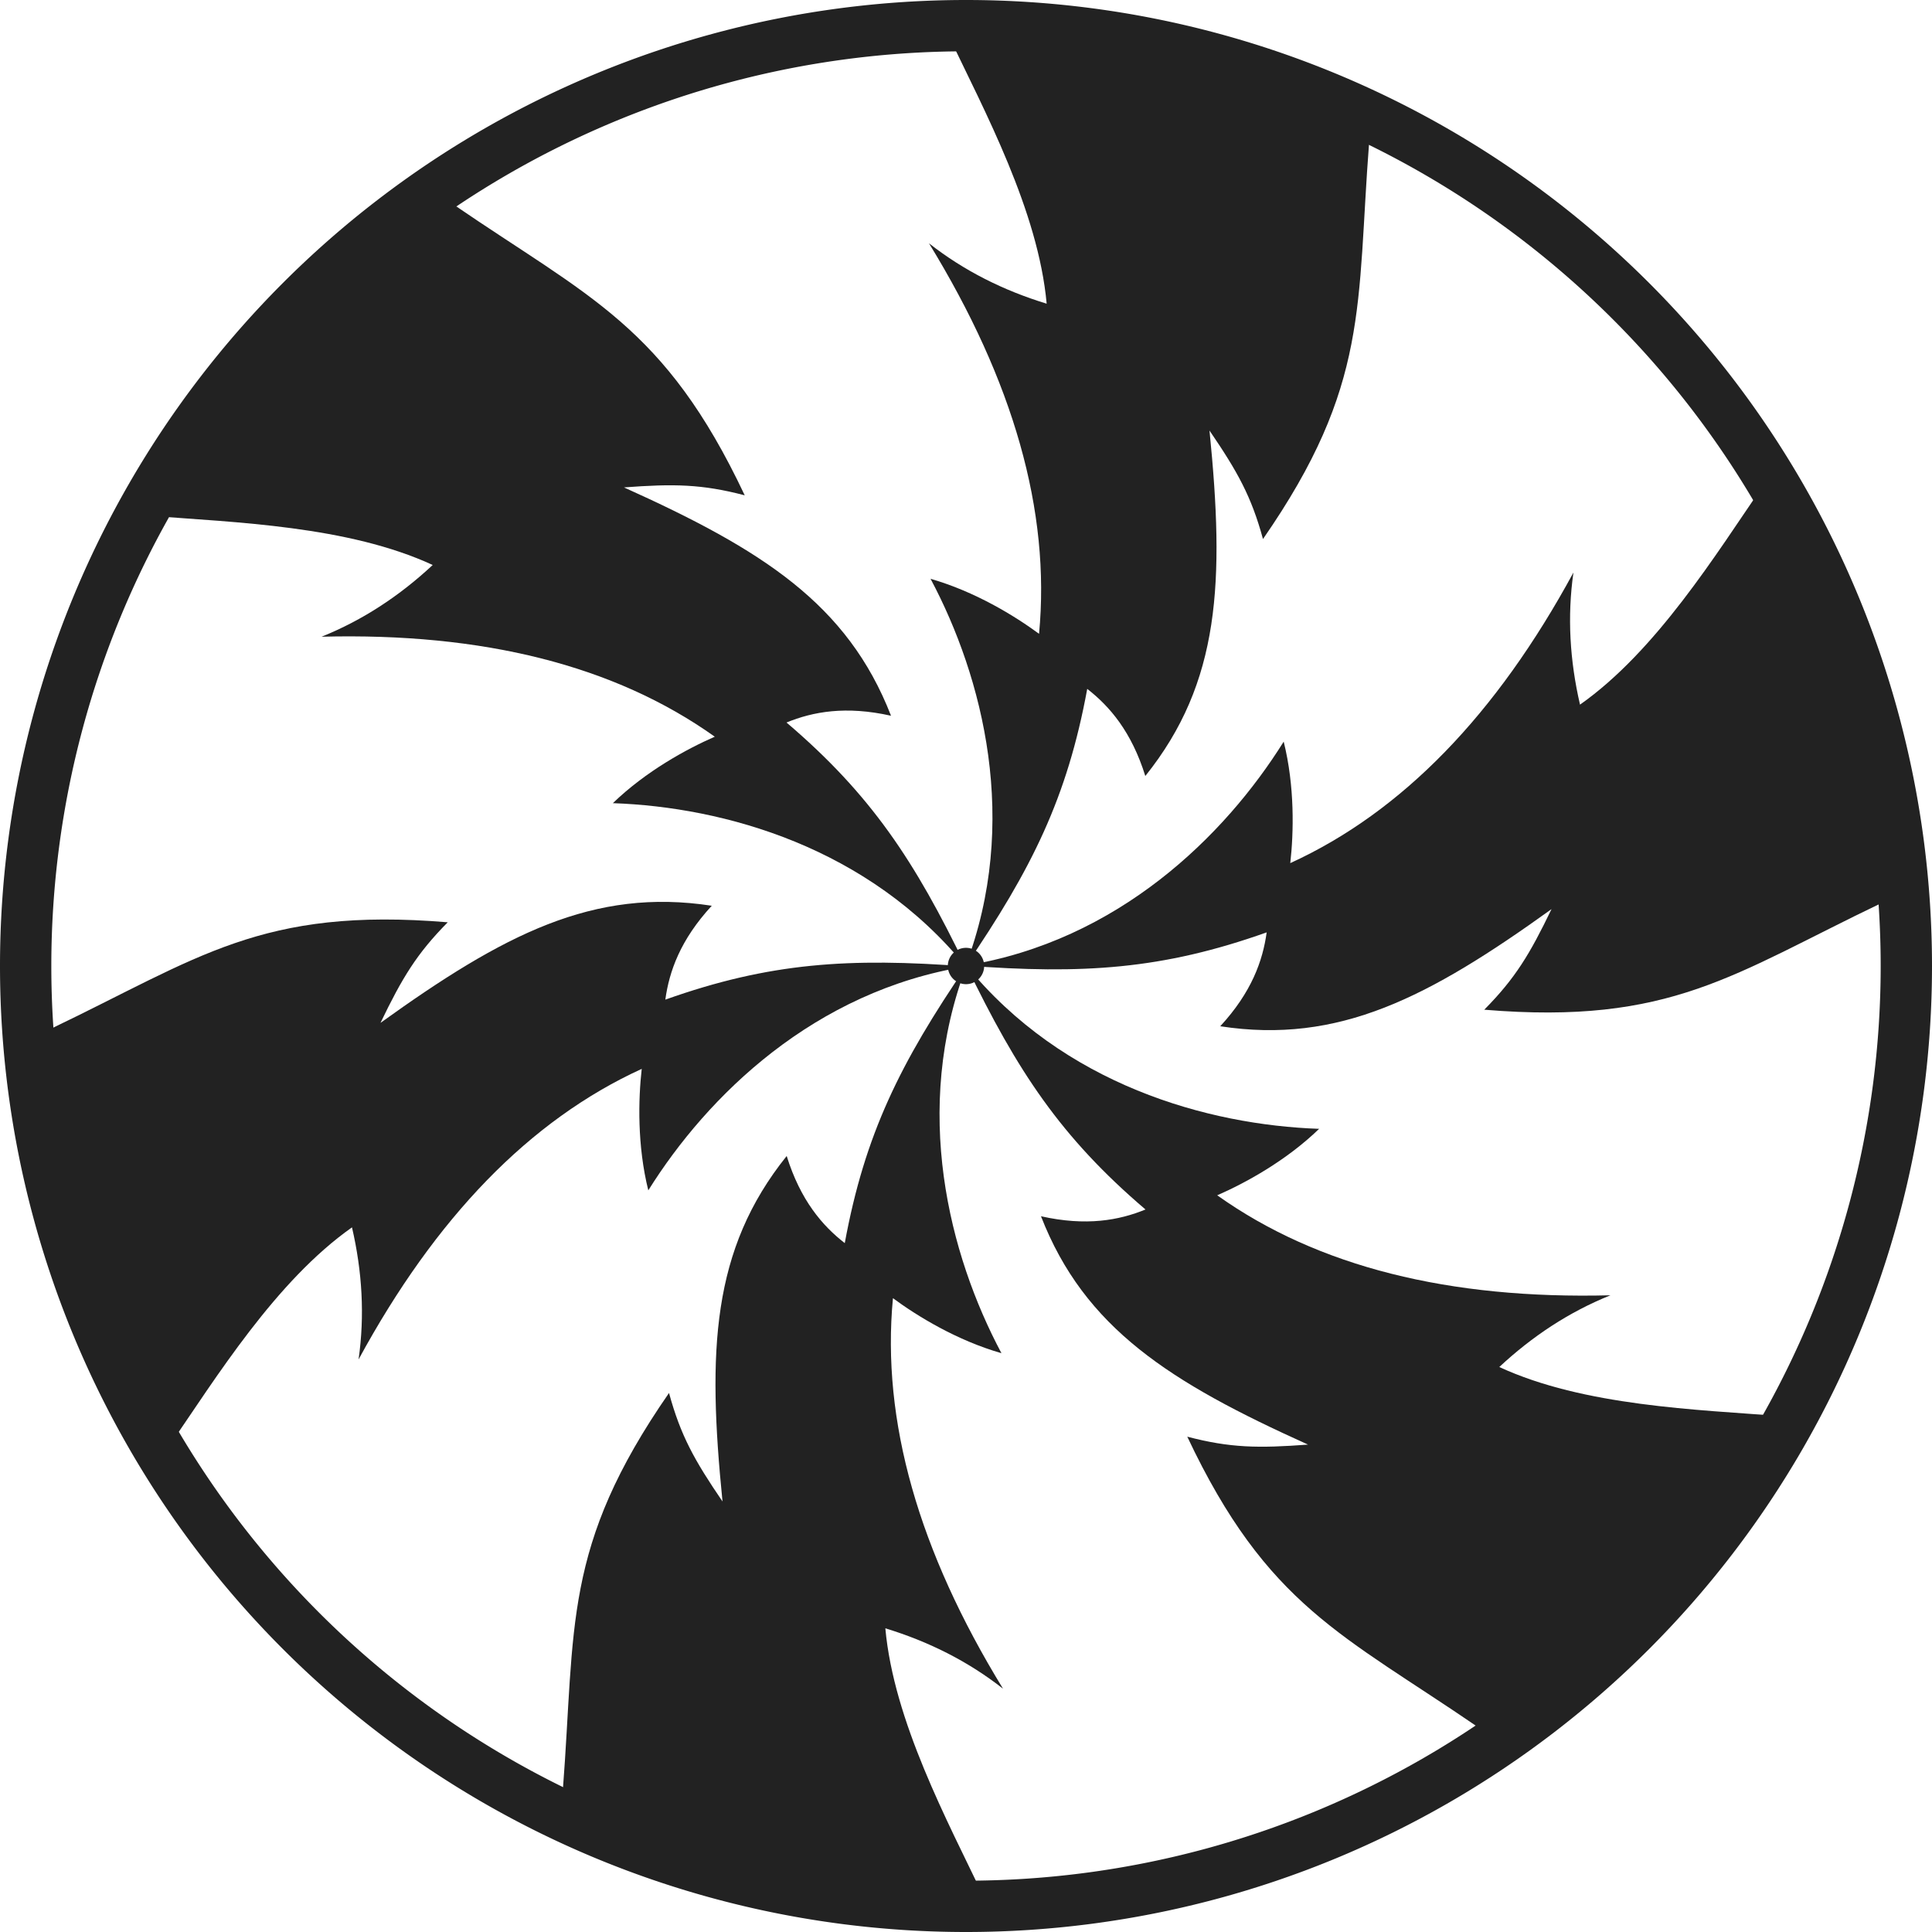
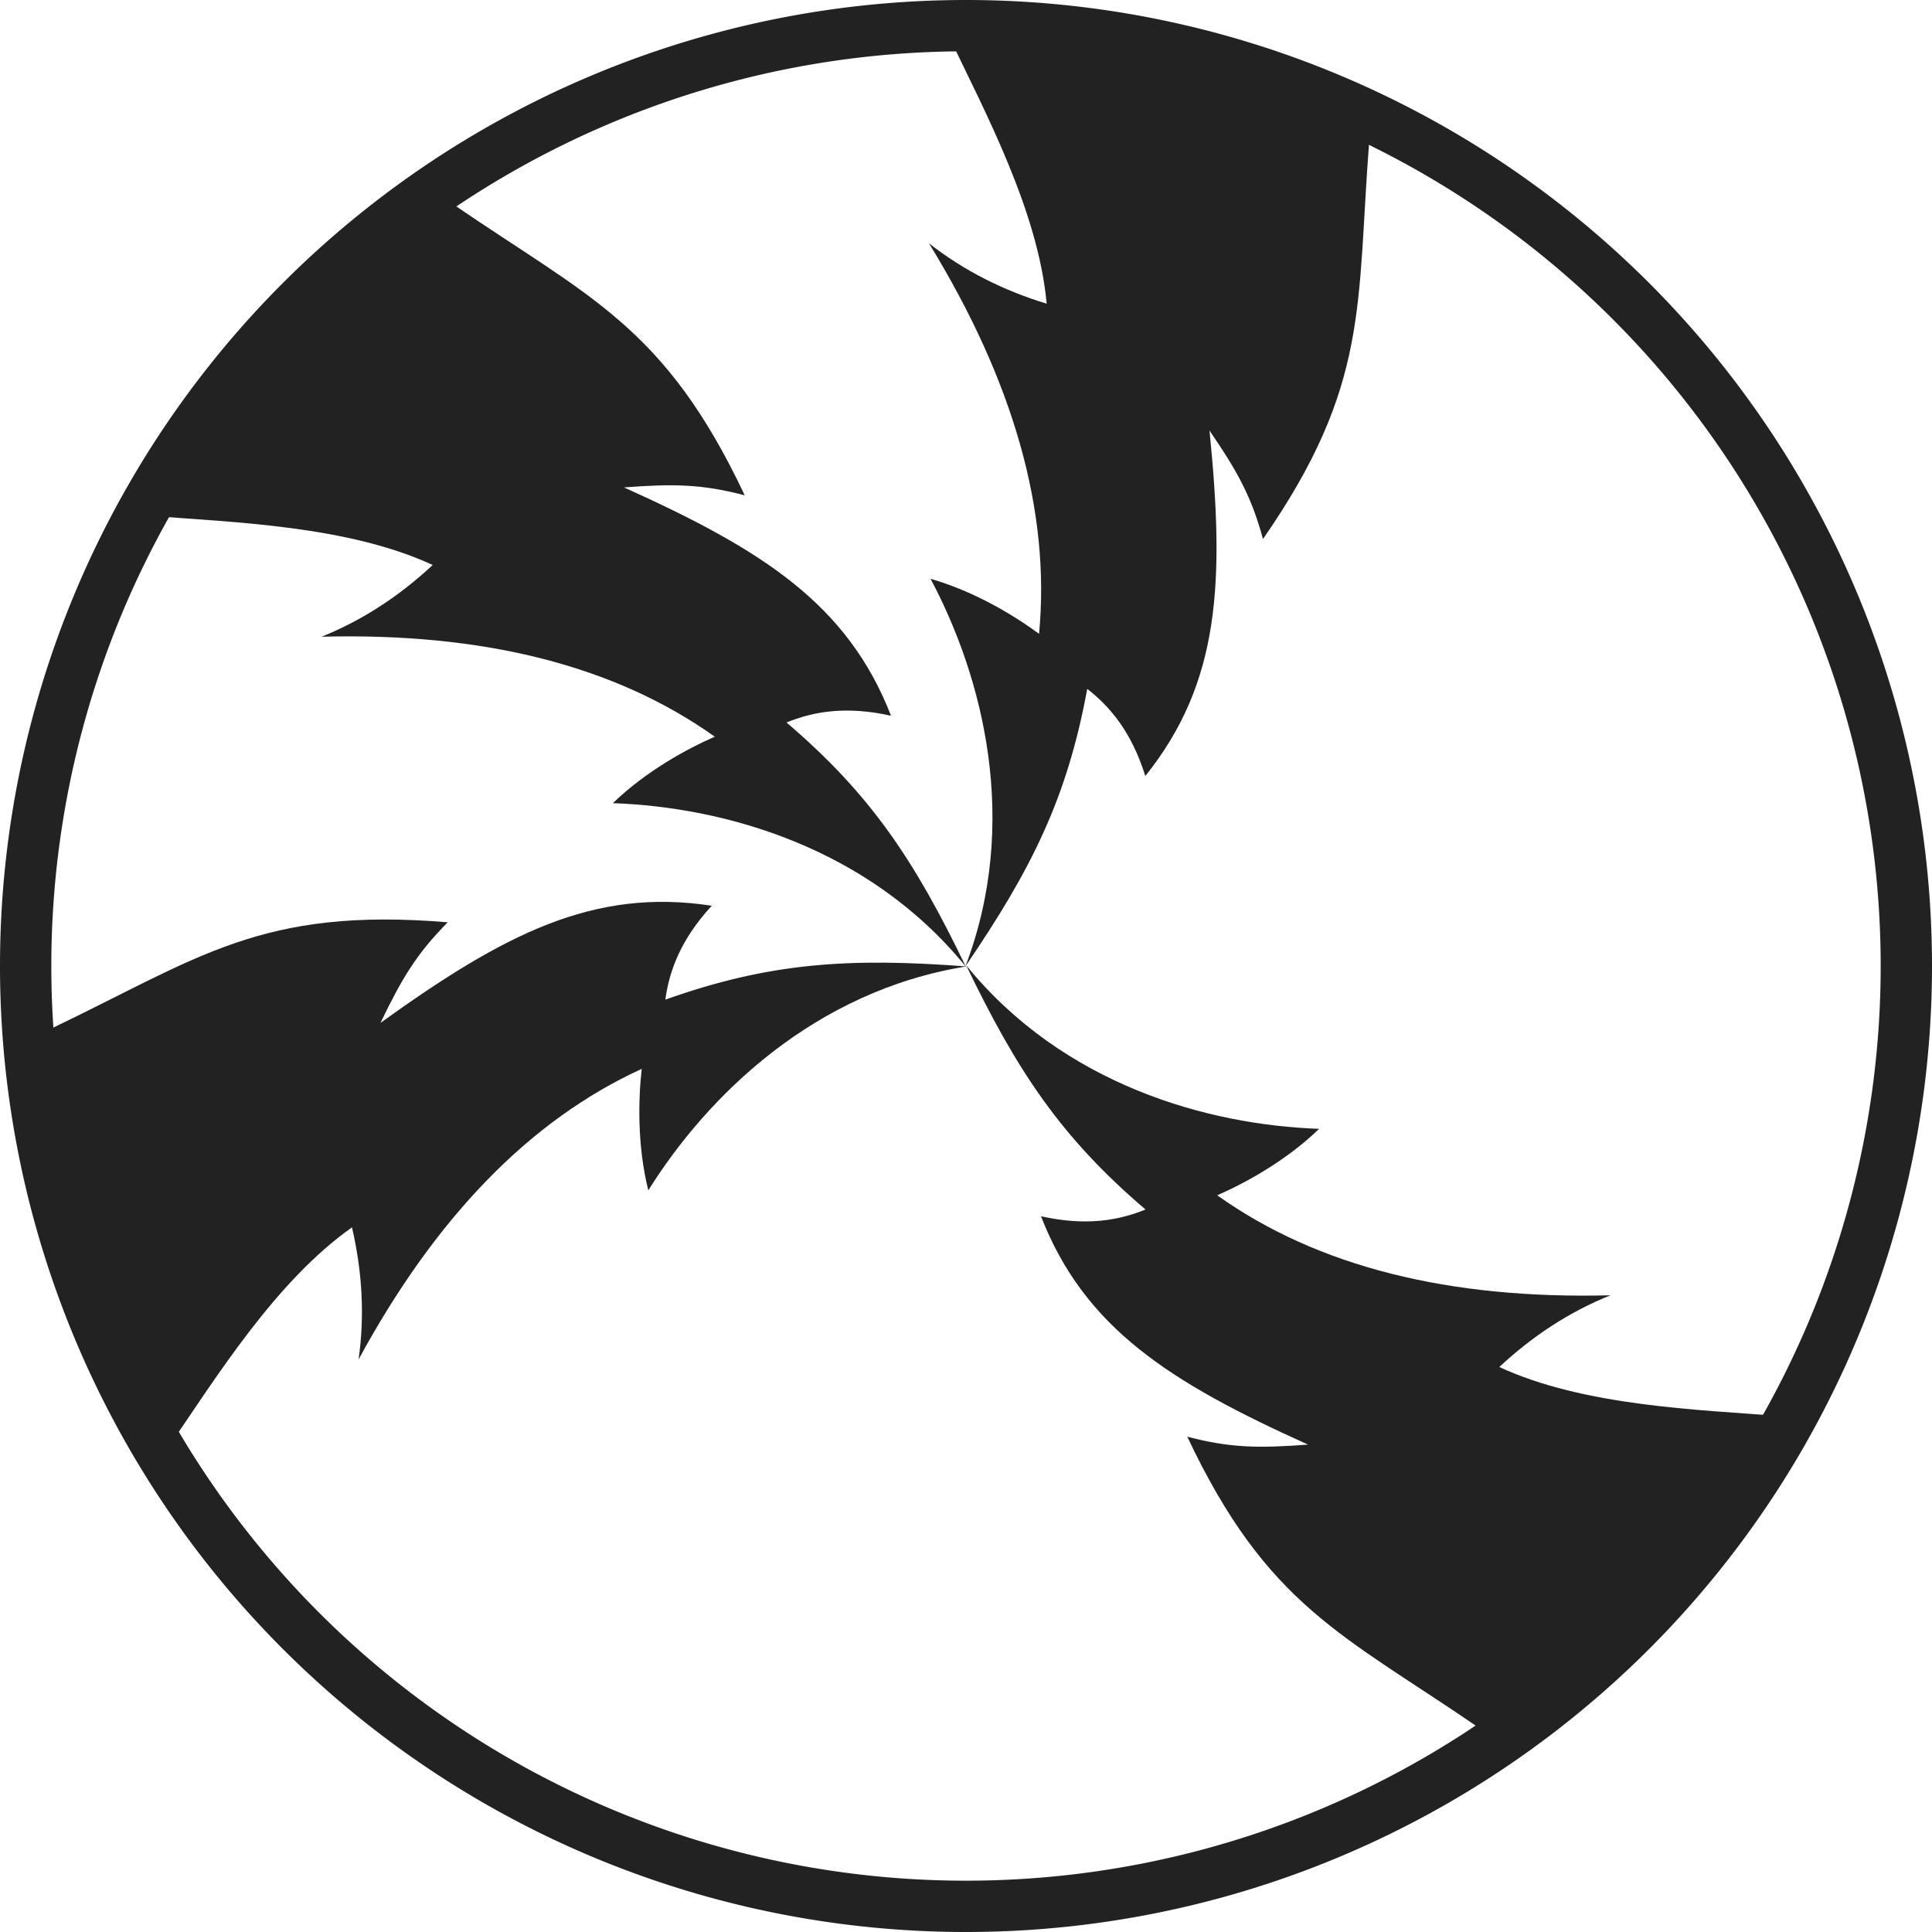
<svg xmlns="http://www.w3.org/2000/svg" width="32" height="32" version="1">
  <g fill="#222">
    <path d="M16 0a16 16 0 0 0-16 16 16 16 0 0 0 16 16 16 16 0 0 0 16-16 16 16 0 0 0-16-16zm0 .85a15.15 15.15 0 0 1 15.15 15.15 15.15 15.15 0 0 1-15.15 15.15 15.15 15.15 0 0 1-15.15-15.15 15.15 15.15 0 0 1 15.15-15.15z" style="paint-order:stroke markers fill" />
-     <path d="M9.322 29.654c.21-2.713-.01-4.031 1.759-6.582.193.707.42 1.114.886 1.797-.25-2.494-.182-4.17 1.063-5.722.229.734.59 1.154.962 1.443.332-1.805.919-2.984 2.017-4.594-.908 2.384-.29 4.787.578 6.417-.734-.21-1.39-.611-1.797-.911-.193 2.033.427 4.191 1.823 6.468-.58-.455-1.234-.782-1.949-1 .139 1.537 1.026 3.186 1.633 4.456-2.568-.043-5.168-.131-6.975-1.772z" fill-rule="evenodd" />
-     <path d="M24.486 28.611c-2.245-1.538-3.496-2.007-4.821-4.815.709.186 1.175.193 2 .131-2.285-1.03-3.702-1.928-4.423-3.782.75.168 1.294.067 1.731-.112-1.397-1.191-2.124-2.288-2.97-4.044 1.61 1.979 4.001 2.644 5.846 2.708-.549.531-1.224.898-1.688 1.101 1.664 1.184 3.843 1.725 6.513 1.656-.684.275-1.294.678-1.841 1.188 1.401.648 3.272.705 4.675.814-1.321 2.203-2.697 4.41-5.022 5.154z" fill-rule="evenodd" />
-     <path d="M31.164 14.957c-2.455 1.175-3.486 2.024-6.58 1.767.515-.521.755-.921 1.114-1.666-2.035 1.463-3.521 2.242-5.487 1.94.521-.565.705-1.088.769-1.555-1.73.615-3.044.696-4.987.55 2.519-.405 4.291-2.143 5.269-3.709.185.741.166 1.509.109 2.012 1.857-.849 3.416-2.465 4.69-4.813-.104.73-.06 1.459.109 2.188 1.262-.889 2.246-2.481 3.042-3.642 1.247 2.245 2.471 4.541 1.953 6.926z" fill-rule="evenodd" />
+     <path d="M24.486 28.611c-2.245-1.538-3.496-2.007-4.821-4.815.709.186 1.175.193 2 .131-2.285-1.03-3.702-1.928-4.423-3.782.75.168 1.294.067 1.731-.112-1.397-1.191-2.124-2.288-2.97-4.044 1.61 1.979 4.001 2.644 5.846 2.708-.549.531-1.224.898-1.688 1.101 1.664 1.184 3.843 1.725 6.513 1.656-.684.275-1.294.678-1.841 1.188 1.401.648 3.272.705 4.675.814-1.321 2.203-2.697 4.41-5.022 5.154" fill-rule="evenodd" />
    <path d="M22.678 2.346c-.21 2.713.01 4.031-1.759 6.582-.193-.707-.42-1.114-.886-1.797.25 2.494.182 4.17-1.063 5.722-.229-.734-.59-1.154-.962-1.443-.332 1.805-.919 2.984-2.017 4.594.908-2.384.29-4.787-.578-6.417.734.21 1.39.611 1.797.911.193-2.033-.427-4.191-1.823-6.468.58.455 1.234.782 1.949 1-.139-1.537-1.026-3.186-1.633-4.456 2.568.043 5.168.131 6.975 1.772z" fill-rule="evenodd" />
    <path d="M7.514 3.389c2.245 1.538 3.496 2.007 4.821 4.815-.709-.186-1.175-.193-2-.131 2.285 1.03 3.702 1.928 4.423 3.782-.75-.168-1.294-.067-1.731.112 1.397 1.191 2.124 2.288 2.97 4.044-1.61-1.979-4.001-2.644-5.846-2.708.549-.531 1.224-.898 1.688-1.101-1.664-1.184-3.843-1.725-6.513-1.656.684-.275 1.294-.678 1.841-1.188-1.401-.648-3.272-.705-4.675-.814 1.321-2.203 2.697-4.41 5.022-5.154z" fill-rule="evenodd" />
    <path d="M.836 17.043c2.455-1.175 3.486-2.024 6.58-1.767-.515.521-.755.921-1.114 1.666 2.035-1.463 3.521-2.242 5.487-1.94-.521.565-.705 1.088-.769 1.555 1.73-.615 3.044-.696 4.987-.55-2.519.405-4.291 2.143-5.269 3.709-.185-.741-.166-1.509-.109-2.012-1.857.849-3.416 2.465-4.69 4.813.104-.73.06-1.459-.109-2.188-1.262.889-2.246 2.481-3.042 3.642-1.247-2.245-2.471-4.541-1.953-6.926z" fill-rule="evenodd" />
-     <path transform="rotate(-90)" d="M-15.699 16a.301.301 0 0 1-.301.301.301.301 0 0 1-.301-.301.301.301 0 0 1 .301-.301.301.301 0 0 1 .301.301z" style="paint-order:stroke markers fill" />
  </g>
</svg>